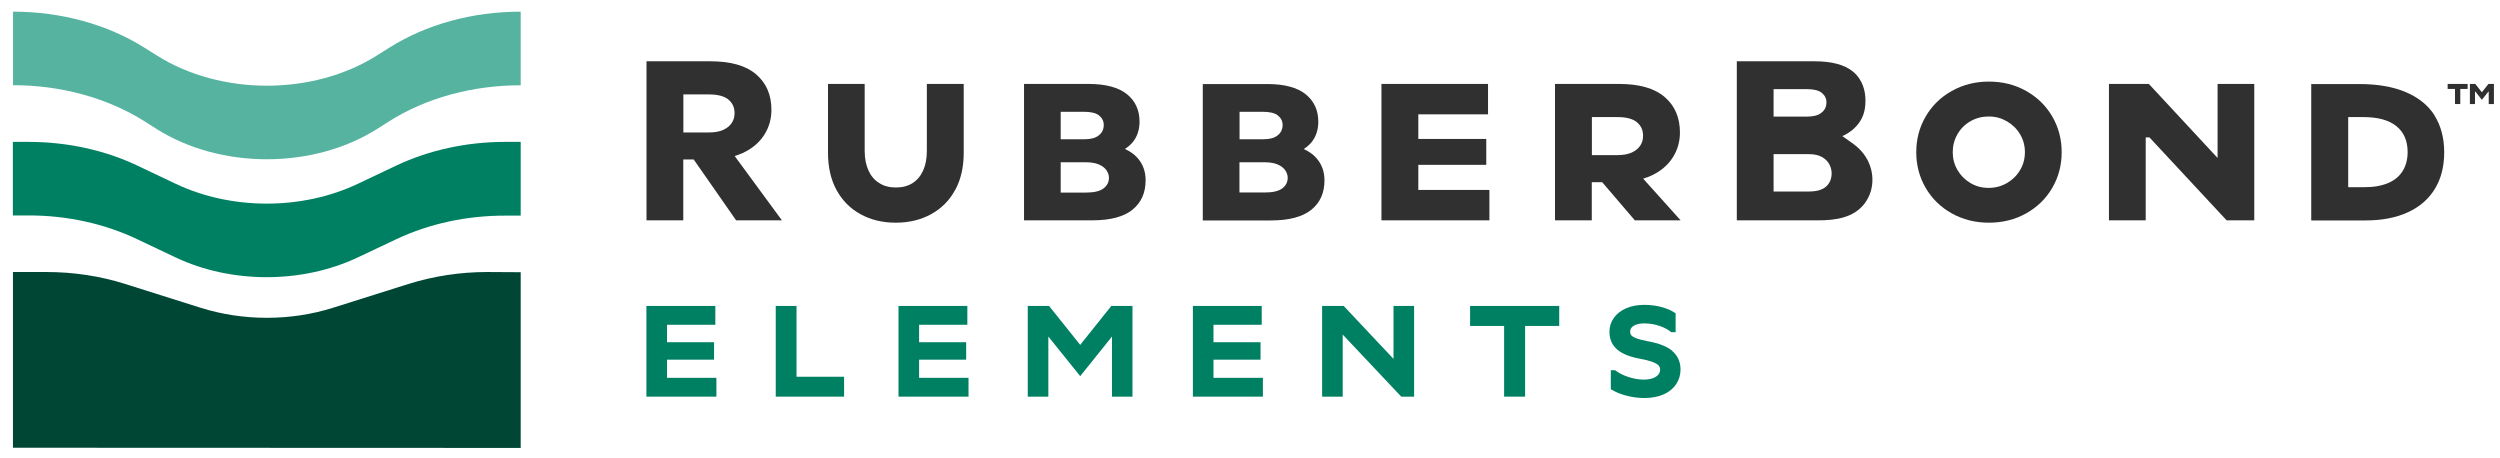
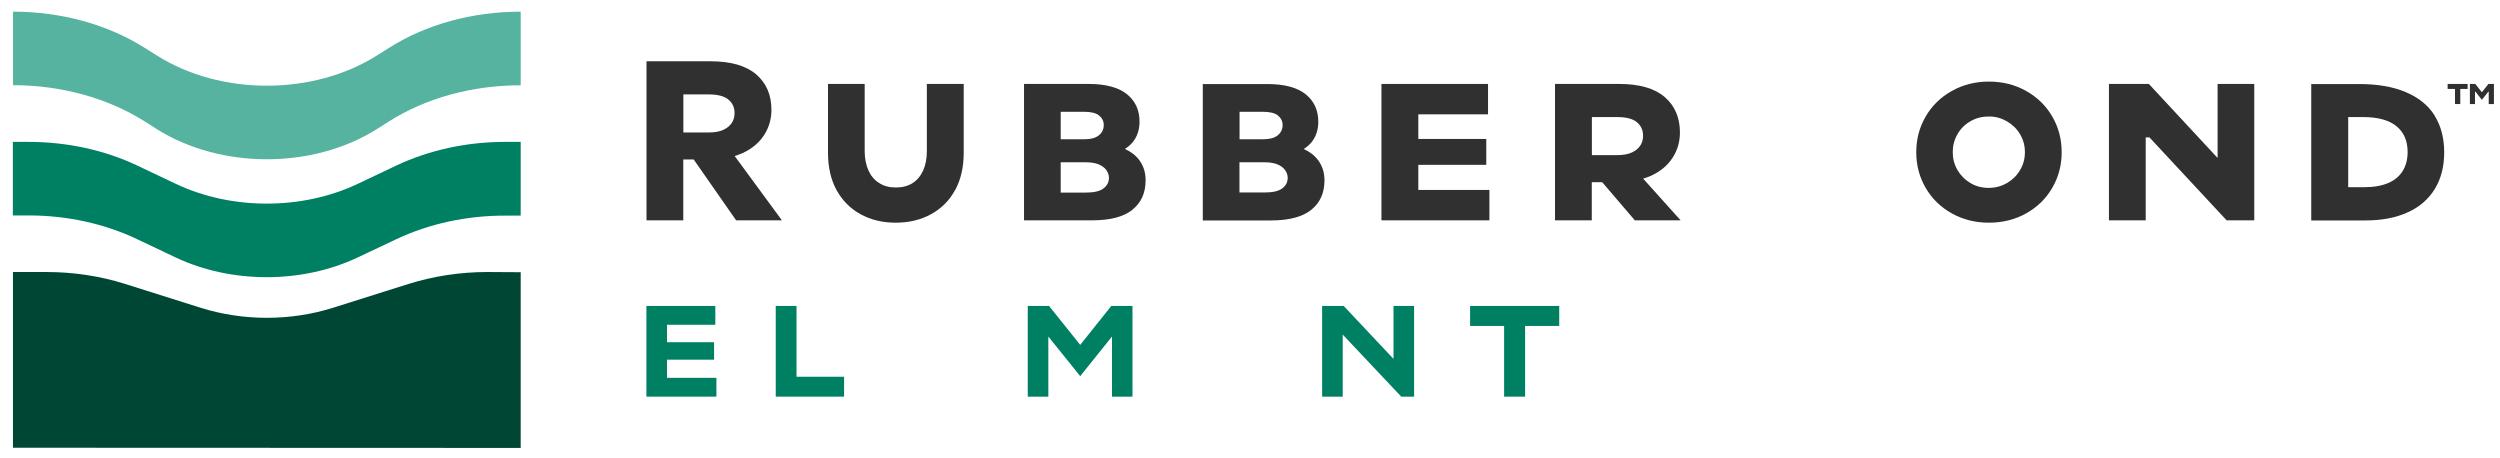
<svg xmlns="http://www.w3.org/2000/svg" id="Layer_1" viewBox="0 0 254.95 46.67">
  <defs>
    <style>      .st0 {        fill: #303030;      }      .st1 {        fill: #55b3a0;      }      .st2 {        fill: #008062;      }      .st3 {        fill: #004635;      }    </style>
  </defs>
  <g>
    <path class="st2" d="M53.1,14.47h-1.6c-3.92,0-7.75.84-11.08,2.41l-3.92,1.86c-5.69,2.7-12.9,2.7-18.59,0l-3.92-1.86c-3.33-1.58-7.16-2.41-11.08-2.41h-1.6v7.5h1.63c3.9,0,7.71.84,11.02,2.41l3.94,1.87c5.69,2.69,12.9,2.69,18.59,0l3.91-1.85c3.34-1.58,7.19-2.42,11.12-2.41h1.58s0-7.5,0-7.5Z" />
    <path class="st3" d="M53.1,45.68l-51.78-.02v-17.92h3.41c2.76,0,5.49.41,8.04,1.22l7.7,2.43c4.32,1.36,9.17,1.36,13.48,0l7.7-2.43c2.55-.8,5.28-1.22,8.04-1.22l3.41.02v17.92Z" />
    <path class="st1" d="M53.1,1.19h-.02c-4.89,0-9.63,1.3-13.39,3.68l-1.24.78c-6.51,4.12-15.95,4.12-22.47,0l-1.24-.78C10.97,2.49,6.24,1.19,1.35,1.19h-.02v7.5h.05c4.87,0,9.59,1.31,13.34,3.67l1.26.8c6.52,4.11,15.95,4.11,22.46,0l1.23-.78c3.77-2.39,8.52-3.69,13.43-3.68V1.19Z" />
  </g>
  <g>
    <g>
      <path class="st0" d="M75.75,15.6c.95-.44,1.67-1.05,2.17-1.82.5-.77.75-1.63.75-2.58,0-1.52-.52-2.73-1.56-3.62s-2.59-1.33-4.66-1.33h-6.52v16.22h3.75v-6.21h1.06l4.33,6.21h4.67l-4.82-6.56c.29-.09.57-.19.83-.31ZM74.26,10.14c.43.34.65.8.65,1.4,0,.37-.09.7-.28.99s-.47.53-.86.71c-.39.18-.88.27-1.48.27h-2.6v-3.88h2.6c.89,0,1.55.17,1.98.51Z" />
      <path class="st0" d="M97.41,19.38c.58-1.07.87-2.34.87-3.8v-7.02h-3.76v6.82c0,.77-.12,1.43-.37,1.99-.25.56-.6.99-1.07,1.29-.47.31-1.04.46-1.72.46s-1.23-.15-1.71-.46c-.48-.3-.84-.73-1.09-1.29-.25-.56-.38-1.22-.38-1.99v-6.82h-3.74v7.02c0,1.47.29,2.74.87,3.8s1.4,1.89,2.44,2.46c1.05.58,2.25.87,3.6.87s2.55-.29,3.61-.87c1.05-.58,1.87-1.4,2.44-2.46Z" />
      <path class="st0" d="M115.48,21.39c.9-.72,1.35-1.72,1.35-3.01,0-.9-.28-1.66-.84-2.29-.33-.37-.76-.66-1.27-.9.33-.21.6-.45.82-.72.44-.56.67-1.25.67-2.06,0-1.18-.43-2.12-1.29-2.81s-2.17-1.04-3.91-1.04h-6.58v13.91h6.95c1.84,0,3.21-.36,4.11-1.08ZM112.07,11.77c.32.25.49.57.49.98,0,.44-.17.79-.5,1.05-.33.27-.81.4-1.45.4h-2.44v-2.8h2.37c.7,0,1.21.12,1.54.37ZM108.17,19.63v-3.08h2.58c.54,0,.99.08,1.33.23.34.15.6.35.76.59s.25.49.25.76c0,.45-.19.81-.56,1.09-.37.28-.97.42-1.79.42h-2.58Z" />
      <path class="st0" d="M132.95,15.2c.33-.21.6-.45.82-.72.44-.56.67-1.25.67-2.06,0-1.18-.43-2.12-1.29-2.81s-2.17-1.04-3.91-1.04h-6.58v13.91h6.95c1.84,0,3.21-.36,4.11-1.08.9-.72,1.35-1.72,1.35-3.01,0-.9-.28-1.66-.84-2.29-.33-.37-.76-.66-1.27-.9ZM130.31,11.77c.32.25.49.57.49.98,0,.44-.17.79-.5,1.05-.33.27-.81.4-1.45.4h-2.44v-2.8h2.37c.7,0,1.21.12,1.54.37ZM130.77,19.21c-.37.28-.97.42-1.79.42h-2.58v-3.08h2.58c.54,0,.99.08,1.33.23.34.15.6.35.76.59s.25.49.25.76c0,.45-.19.81-.56,1.09Z" />
      <polygon class="st0" points="144.64 16.81 151.57 16.81 151.57 14.17 144.64 14.17 144.64 11.66 151.75 11.66 151.75 8.56 140.88 8.56 140.88 22.47 151.89 22.47 151.89 19.37 144.64 19.37 144.64 16.81" />
      <path class="st0" d="M168.4,17.91c.95-.44,1.67-1.05,2.17-1.82.5-.77.75-1.63.75-2.58,0-1.52-.52-2.73-1.56-3.62s-2.59-1.33-4.66-1.33h-6.52v13.91h3.75v-3.89h1.06l3.33,3.89h4.67l-3.82-4.25c.29-.09.57-.19.83-.31ZM166.91,12.45c.43.34.65.8.65,1.4,0,.37-.09.7-.28.99s-.47.53-.86.71c-.39.18-.88.27-1.48.27h-2.6v-3.88h2.6c.89,0,1.55.17,1.98.51Z" />
-       <path class="st0" d="M187.87,13.88s1.99-.74,2.31-2.81c.16-1.06.02-2.2-.58-3.07-.18-.27-.4-.51-.65-.71-.86-.7-2.17-1.04-3.91-1.04h-7.92v16.22s8.3,0,8.3,0c1.72,0,3.59-.24,4.71-1.69,1.16-1.5,1.05-3.6-.07-5.08-.61-.81-1.39-1.25-2.18-1.82ZM185.77,9.46c.32.25.49.57.49.98,0,.44-.17.79-.5,1.05-.33.27-.81.4-1.45.4h-3.44v-2.8h3.37c.7,0,1.21.12,1.54.37ZM186.24,19.01c-.37.35-.97.52-1.79.52h-3.58v-3.81h3.58c.54,0,.99.09,1.33.28.34.19.6.43.76.73s.25.61.25.94c0,.56-.19,1.01-.56,1.35Z" />
      <path class="st0" d="M206.63,9.28c-1.13-.64-2.4-.96-3.8-.96s-2.65.32-3.79.96c-1.13.63-2.02,1.5-2.66,2.6s-.96,2.31-.96,3.64.32,2.54.96,3.64,1.53,1.97,2.66,2.6c1.13.63,2.39.95,3.79.95s2.67-.32,3.8-.95c1.13-.64,2.02-1.5,2.66-2.6.64-1.1.96-2.31.96-3.64s-.32-2.54-.96-3.64c-.64-1.1-1.53-1.97-2.66-2.6ZM206.01,17.34c-.32.55-.77.99-1.33,1.32-.56.33-1.19.5-1.88.5s-1.29-.16-1.85-.49c-.56-.33-1-.77-1.32-1.32-.33-.56-.49-1.17-.49-1.83s.16-1.27.48-1.83c.32-.56.76-1,1.32-1.32.56-.33,1.19-.49,1.88-.49s1.29.17,1.86.5c.56.33,1.01.77,1.33,1.32.33.55.49,1.16.49,1.82s-.16,1.27-.49,1.82Z" />
      <polygon class="st0" points="226.15 16.11 219.14 8.56 215.07 8.56 215.07 22.47 218.82 22.47 218.82 14.01 219.2 14.01 227.07 22.47 229.89 22.47 229.89 8.56 226.15 8.56 226.15 16.11" />
      <path class="st0" d="M248.28,11.77c-.66-1.04-1.65-1.83-2.95-2.38-1.3-.55-2.89-.82-4.76-.82h-4.87v13.91h5.54c1.68,0,3.13-.28,4.33-.84,1.21-.55,2.12-1.36,2.75-2.4.63-1.04.94-2.28.94-3.71s-.33-2.71-.99-3.75ZM245.03,17.43c-.33.54-.82.95-1.47,1.23-.65.28-1.46.43-2.44.43h-1.65v-7.15h1.53c1.5,0,2.63.31,3.39.93s1.14,1.5,1.14,2.64c0,.74-.17,1.38-.5,1.92Z" />
    </g>
    <g>
      <polygon class="st2" points="68.02 36.68 72.82 36.68 72.82 34.9 68.02 34.9 68.02 33.12 72.95 33.12 72.95 31.2 65.92 31.2 65.92 40.45 73.06 40.45 73.06 38.53 68.02 38.53 68.02 36.68" />
      <polygon class="st2" points="81.23 31.2 79.11 31.2 79.11 40.45 86.08 40.45 86.08 38.42 81.23 38.42 81.23 31.2" />
-       <polygon class="st2" points="93.73 36.68 98.53 36.68 98.53 34.9 93.73 34.9 93.73 33.12 98.65 33.12 98.65 31.2 91.63 31.2 91.63 40.45 98.77 40.45 98.77 38.53 93.73 38.53 93.73 36.68" />
      <polygon class="st2" points="110.16 35.17 106.98 31.2 104.81 31.2 104.81 40.45 106.91 40.45 106.91 34.32 110.16 38.36 113.4 34.32 113.4 40.45 115.49 40.45 115.49 31.2 113.33 31.2 110.16 35.17" />
-       <polygon class="st2" points="123.75 36.68 128.55 36.68 128.55 34.9 123.75 34.9 123.75 33.12 128.67 33.12 128.67 31.2 121.65 31.2 121.65 40.45 128.79 40.45 128.79 38.53 123.75 38.53 123.75 36.68" />
      <polygon class="st2" points="142.11 36.6 137.03 31.2 134.83 31.2 134.83 40.45 136.93 40.45 136.93 34.12 142.9 40.45 144.21 40.45 144.21 31.2 142.11 31.2 142.11 36.6" />
      <polygon class="st2" points="149.92 33.24 153.39 33.24 153.39 40.45 155.53 40.45 155.53 33.24 159.01 33.24 159.01 31.2 149.92 31.2 149.92 33.24" />
-       <path class="st2" d="M170.54,35.78c-.54-.45-1.36-.77-2.45-.97-.54-.1-.96-.21-1.24-.32-.31-.12-.45-.24-.5-.31-.08-.1-.11-.22-.11-.36s.04-.27.13-.39c.09-.12.24-.23.45-.31.23-.09.53-.14.88-.14.5,0,1,.08,1.49.24.49.16.88.36,1.17.6l.07.06h.45v-1.93l-.11-.07c-.34-.23-.79-.42-1.34-.57-.54-.15-1.14-.22-1.77-.22-.69,0-1.3.12-1.83.35-.53.23-.95.56-1.25.98-.3.42-.45.9-.45,1.41,0,.76.27,1.37.81,1.83.52.44,1.32.75,2.38.94.55.1.98.22,1.28.34.34.14.49.26.56.35.09.11.14.24.14.4,0,.17-.05.33-.16.48-.11.15-.29.28-.53.38-.26.1-.59.16-.99.16-.47,0-.98-.08-1.5-.25-.52-.16-.98-.38-1.35-.66l-.07-.05h-.43v1.94l.12.07c.41.24.92.45,1.51.6.59.15,1.19.23,1.78.23.76,0,1.43-.13,1.98-.37.56-.25.99-.61,1.28-1.05.29-.44.44-.94.44-1.48,0-.79-.29-1.43-.85-1.9Z" />
    </g>
    <g>
      <polygon class="st0" points="249.61 9.07 250.36 9.07 250.36 10.61 250.9 10.61 250.9 9.07 251.65 9.07 251.65 8.56 249.61 8.56 249.61 9.07" />
      <polygon class="st0" points="253.77 8.56 253.1 9.41 252.43 8.56 251.88 8.56 251.88 10.61 252.4 10.61 252.4 9.35 252.45 9.35 253.1 10.18 253.76 9.35 253.8 9.35 253.8 10.61 254.33 10.61 254.33 8.56 253.77 8.56" />
    </g>
  </g>
</svg>